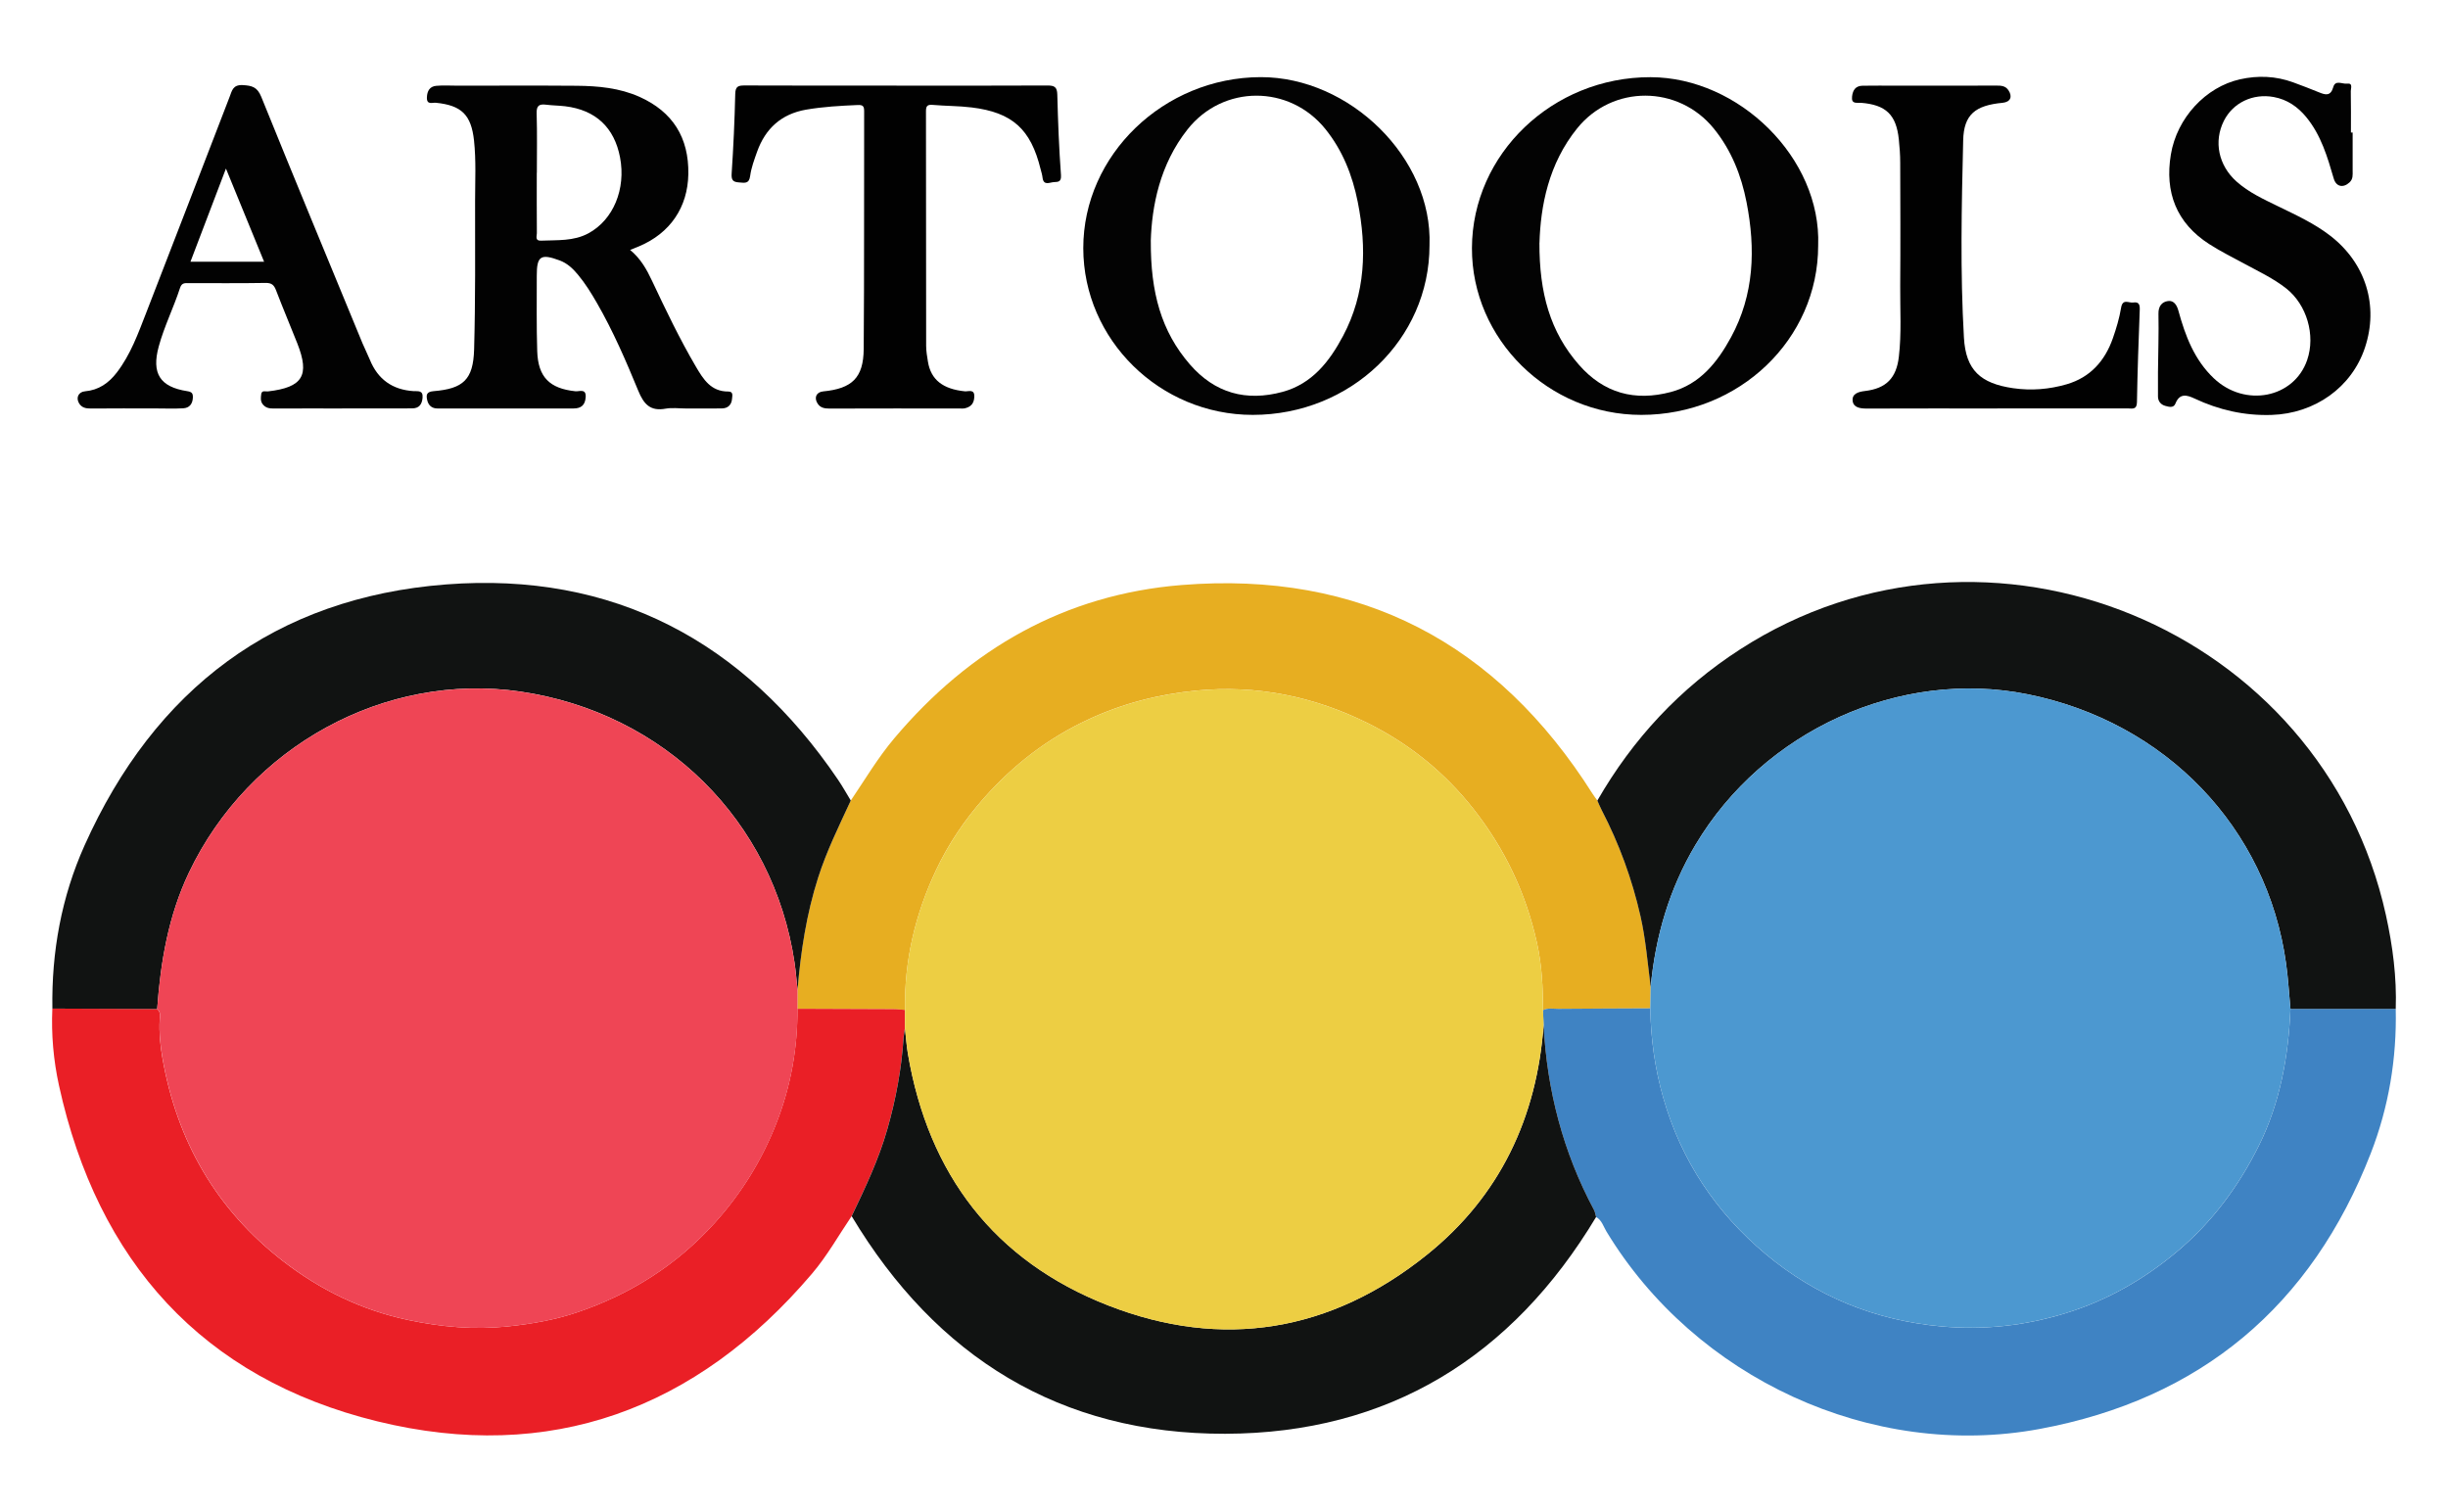
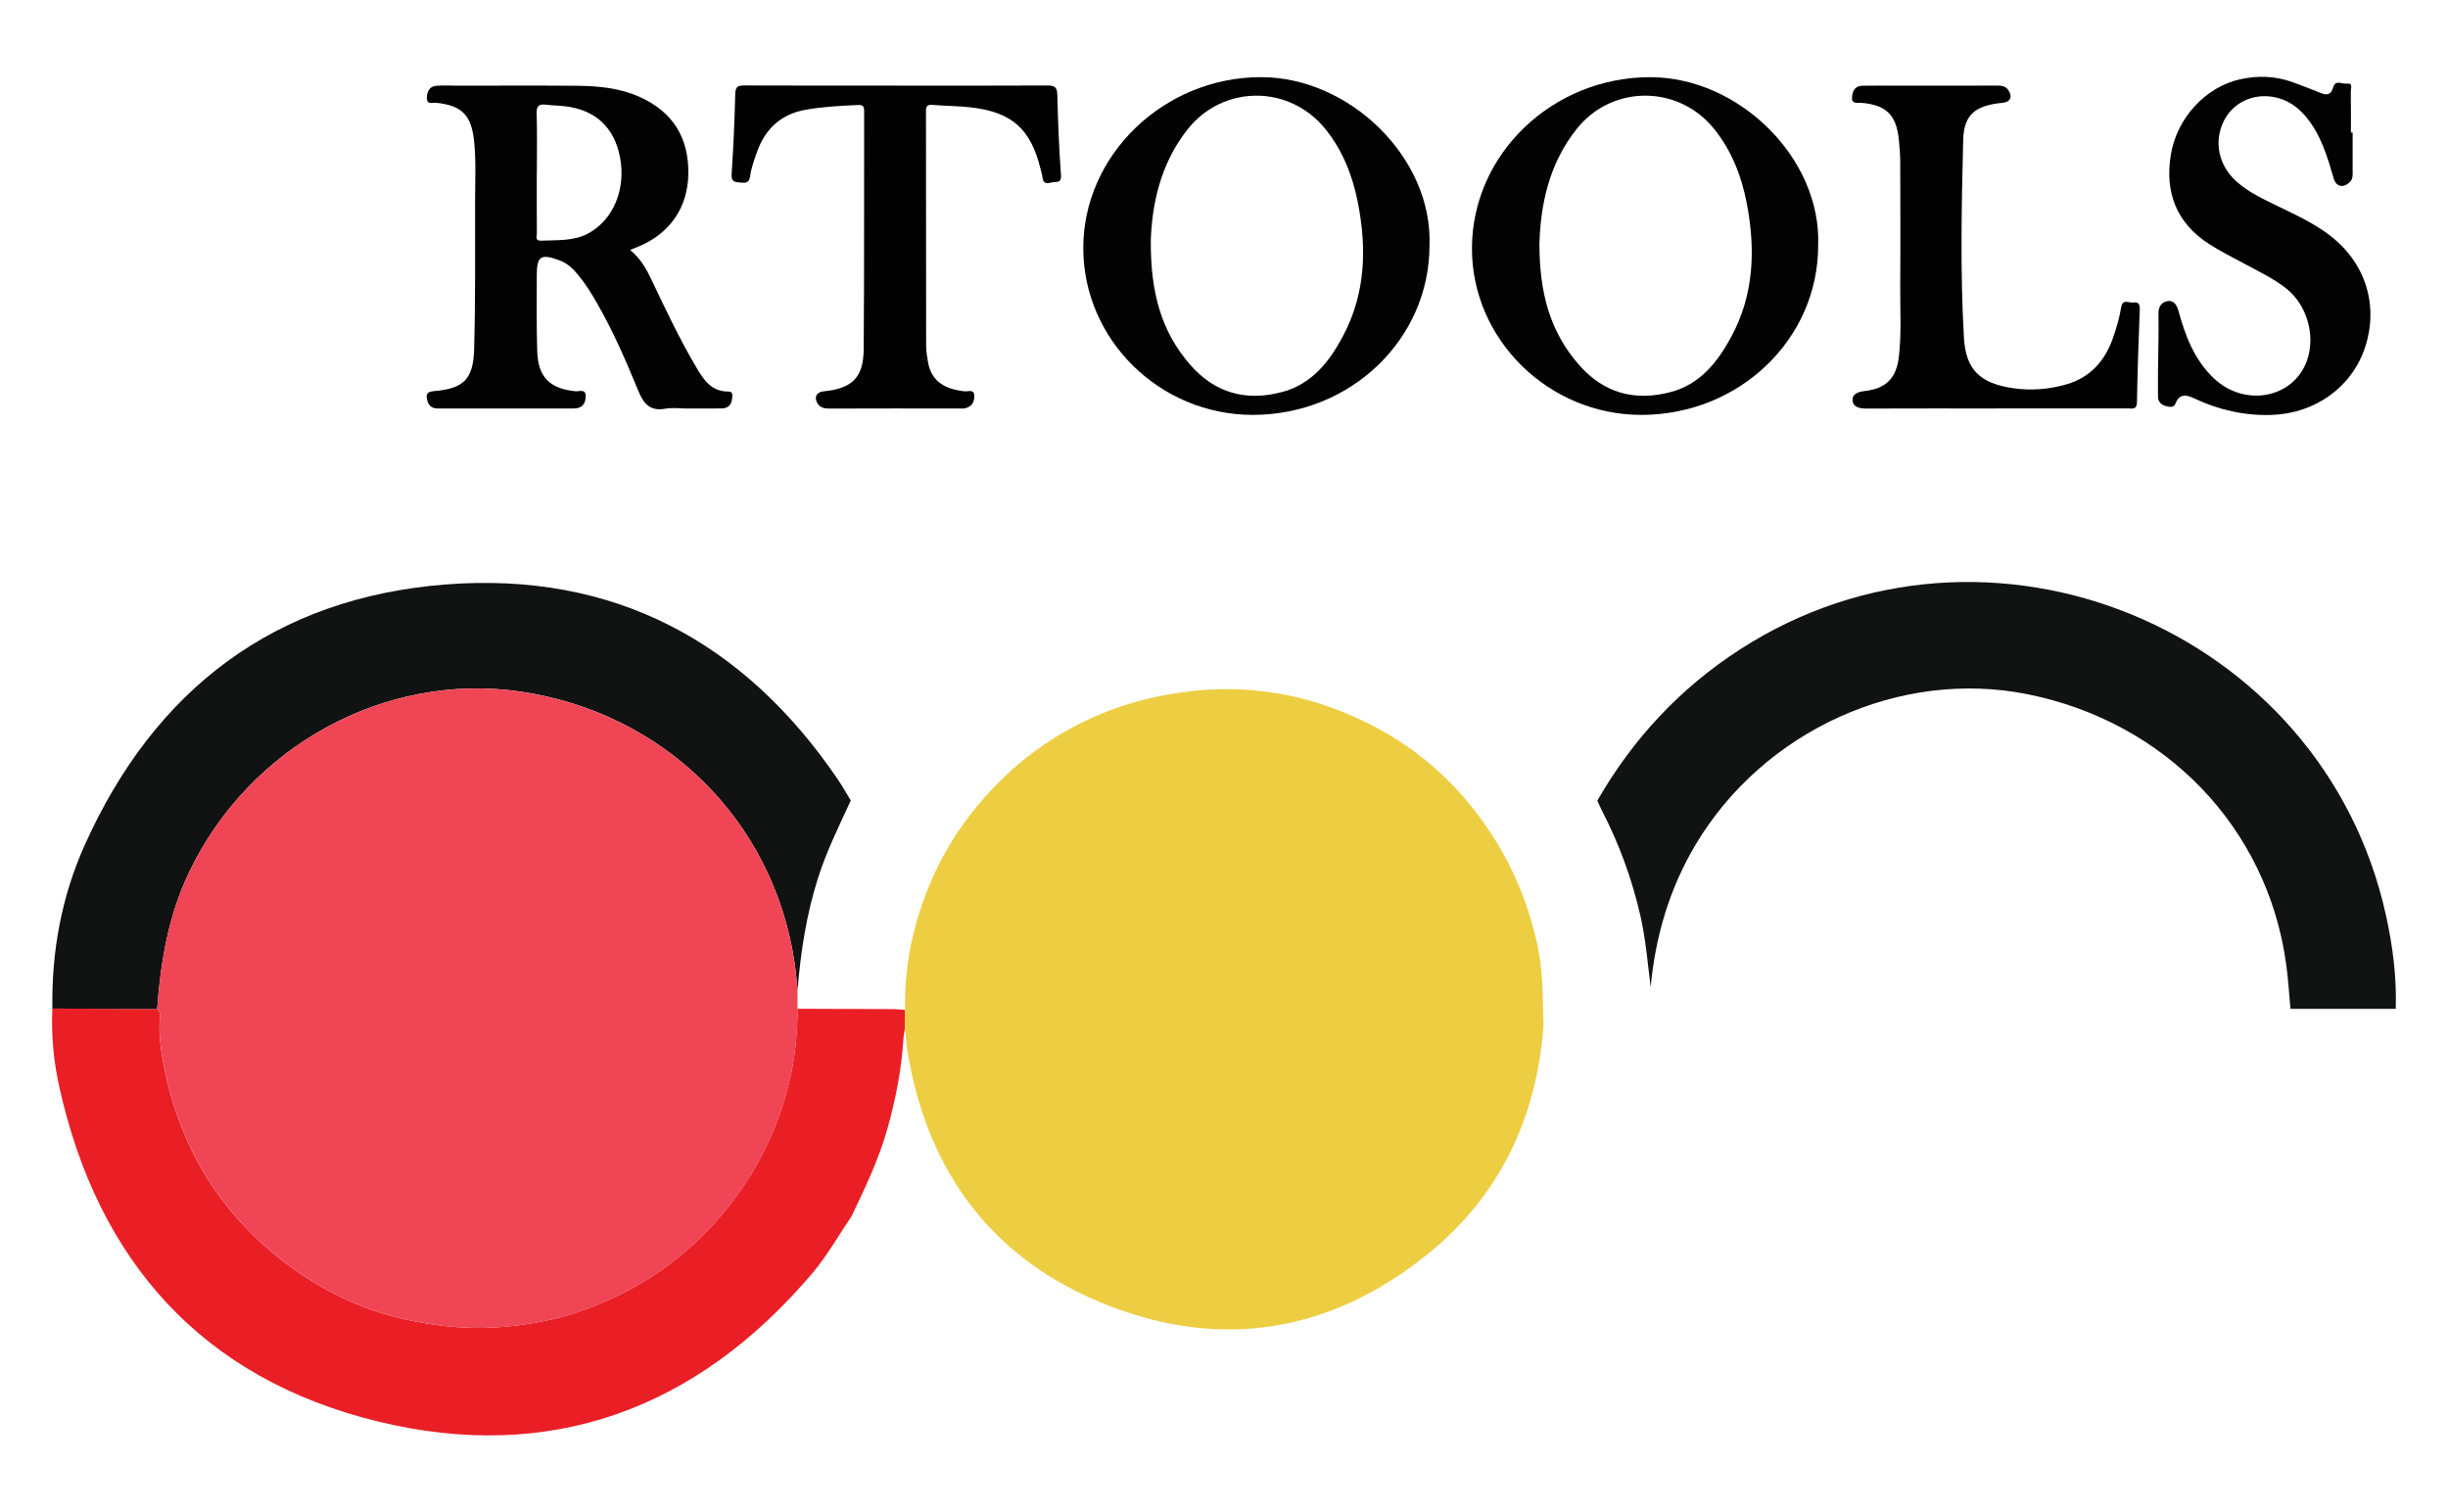
<svg xmlns="http://www.w3.org/2000/svg" id="Layer_1" data-name="Layer 1" viewBox="0 0 553.2 341.73">
  <defs>
    <style> .cls-1 { fill: none; } .cls-1, .cls-2, .cls-3, .cls-4, .cls-5, .cls-6, .cls-7, .cls-8, .cls-9, .cls-10, .cls-11 { stroke-width: 0px; } .cls-2 { fill: #4c98d0; } .cls-3 { fill: #111312; } .cls-4 { fill: #3f83c3; } .cls-5 { fill: #edce43; } .cls-6 { fill: #ef4555; } .cls-7 { fill: #e7ae21; } .cls-8 { fill: #ea1f26; } .cls-9 { fill: #030303; } .cls-10 { fill: #010101; } .cls-11 { fill: #020202; } </style>
  </defs>
  <g>
    <g>
      <path class="cls-11" d="M142.38,56.46c2.44,2.02,3.77,4.45,4.97,7,3.09,6.56,6.22,13.1,9.89,19.36,1.68,2.86,3.41,5.68,7.35,5.65,1.17,0,.89.96.84,1.6-.1,1.37-.89,2.2-2.3,2.22-2.72.04-5.44.01-8.15.01-1.52,0-3.08-.22-4.55.04-3.47.64-4.94-.99-6.2-4.06-2.78-6.76-5.69-13.5-9.36-19.86-1.28-2.22-2.62-4.38-4.26-6.35-1.13-1.36-2.4-2.57-4.1-3.21-4.32-1.61-5.22-1.01-5.21,3.44.01,5.67-.08,11.35.1,17.02.18,5.91,2.81,8.48,8.64,9.09.86.09,2.46-.71,2.31,1.36-.13,1.77-1.02,2.53-2.77,2.53-8.31-.02-16.63,0-24.94,0-1.92,0-3.84-.01-5.76,0-1.34.01-2.1-.76-2.35-1.93-.22-1.02-.24-1.84,1.42-1.98,6.76-.55,8.99-2.61,9.19-9.42.31-11.18.22-22.37.22-33.56,0-4.55.25-9.1-.24-13.65-.63-5.81-2.81-7.96-8.64-8.54-.76-.08-2.06.56-2.01-1.19.05-1.5.65-2.51,2.14-2.64,1.59-.14,3.19-.03,4.79-.03,8.95,0,17.91-.05,26.86.02,4.89.04,9.77.49,14.29,2.52,7.46,3.36,11.14,9.18,11,17.44-.13,7.47-4.07,13.35-11.16,16.33-.59.25-1.18.47-2.01.81ZM121.3,39.04c0,4.55-.02,9.09.02,13.64,0,.66-.48,1.76.93,1.7,3.64-.16,7.38.16,10.74-1.67,5.63-3.06,8.48-10,7.13-17.13-1.29-6.78-5.51-10.73-12.41-11.57-1.42-.17-2.86-.17-4.28-.35-1.58-.2-2.22.19-2.16,1.98.14,4.46.05,8.93.05,13.4Z" />
      <path class="cls-9" d="M410.87,55.48c0,21.2-17.84,38.27-39.97,38.27-20.99,0-38.33-17.09-38.27-37.7.07-21.27,18.22-38.65,40.36-38.61,20,.04,38.63,18.31,37.88,38.04ZM347.88,54.88c-.03,11.33,2.42,20.12,8.92,27.54,5.64,6.45,12.66,8.31,20.77,6.16,6.6-1.75,10.52-6.71,13.6-12.36,5.26-9.66,5.57-19.98,3.52-30.5-1.19-6.1-3.44-11.79-7.4-16.67-8.02-9.87-22.89-9.93-30.87-.06-6.5,8.03-8.28,17.58-8.53,25.9Z" />
      <path class="cls-9" d="M323.04,55.45c0,21.22-17.82,38.3-39.94,38.3-21.01,0-38.28-16.99-38.3-37.67-.02-21.08,18.21-38.6,40.09-38.65,20.09-.04,38.89,18.23,38.15,38.03ZM260.06,54.5c-.06,11.58,2.36,20.37,8.81,27.82,5.68,6.55,12.76,8.45,20.96,6.23,6.68-1.81,10.62-6.88,13.67-12.63,5.11-9.62,5.4-19.87,3.32-30.3-1.2-6.01-3.41-11.62-7.3-16.45-8.12-10.08-23.14-10.08-31.17.08-6.28,7.95-8.06,17.34-8.3,25.25Z" />
      <path class="cls-11" d="M531.65,29.97c0,2.87,0,5.74,0,8.61,0,.94.13,1.87-.72,2.65-1.43,1.31-3.01.97-3.55-.88-1.43-4.91-2.87-9.81-6.2-13.87-1.94-2.36-4.31-4-7.37-4.56-4.7-.86-9.2,1.29-11.26,5.39-2.34,4.67-1.21,10.06,2.84,13.69,2.78,2.49,6.13,4.01,9.42,5.62,4.09,1.99,8.22,3.88,11.84,6.69,7.96,6.18,10.93,15.76,7.79,25.22-2.98,9-11.32,14.92-21.13,15.23-6.13.19-11.87-1.12-17.39-3.71-1.7-.8-3.36-1.27-4.31,1.13-.44,1.12-1.57.72-2.3.53-.92-.24-1.64-.98-1.65-2.09-.01-1.84-.02-3.68,0-5.52.04-4.39.2-8.79.11-13.18-.04-1.72.76-2.7,2.16-2.9,1.3-.18,2,.9,2.35,2.2,1.55,5.67,3.6,11.09,8,15.26,7.03,6.67,18.13,4.49,21.09-4.12,1.93-5.62-.07-12.52-4.75-16.2-2.84-2.23-6.1-3.76-9.25-5.47-2.73-1.48-5.53-2.86-8.14-4.54-7.41-4.76-10.07-11.71-8.66-20.23,1.37-8.29,7.89-15.27,15.62-17,4.07-.91,8.09-.75,12.03.69,1.95.71,3.88,1.46,5.8,2.24,1.48.61,2.66.94,3.26-1.19.47-1.67,2.04-.63,3.09-.76,1.41-.19.85,1.06.86,1.69.06,3.12.03,6.23.03,9.35.13,0,.27,0,.4,0Z" />
      <path class="cls-10" d="M202.61,19.35c11.36,0,22.71.03,34.07-.03,1.58,0,2.21.31,2.25,2.07.15,6.06.39,12.13.83,18.18.11,1.59-.69,1.53-1.6,1.58-.98.06-2.34.89-2.57-1.04-.07-.63-.27-1.24-.43-1.86-2.21-9.05-6.36-12.84-15.57-13.97-2.92-.36-5.9-.32-8.84-.58-1.2-.1-1.5.28-1.5,1.43.03,17.67.01,35.34.04,53.01,0,1.19.21,2.38.4,3.56.66,4.1,3.37,6.22,8.34,6.72.81.08,2.25-.63,2.14,1.3-.08,1.55-.87,2.29-2.27,2.57-.31.06-.64.01-.96.01-9.84,0-19.67-.02-29.51.02-1.12,0-2.06-.17-2.68-1.15-.85-1.34-.26-2.58,1.27-2.73,6.53-.63,9.1-3.07,9.16-9.57.14-17.91.05-35.82.1-53.73,0-1.15-.28-1.46-1.46-1.41-3.91.17-7.81.38-11.68,1.05-5.55.97-9.16,4.24-11.04,9.47-.64,1.8-1.33,3.63-1.58,5.5-.25,1.87-1.27,1.55-2.51,1.47-1.42-.09-1.77-.56-1.67-2.06.4-5.97.67-11.96.81-17.95.04-1.69.67-1.9,2.11-1.9,11.43.05,22.87.03,34.3.03Z" />
-       <path class="cls-11" d="M77.31,92.3c-5.12,0-10.24-.02-15.36.01-1,0-1.86-.07-2.56-.94-.58-.73-.45-1.52-.36-2.28.11-.99.98-.58,1.54-.65,7.83-.91,9.48-3.58,6.62-10.84-1.58-4-3.26-7.96-4.8-11.98-.45-1.18-.96-1.71-2.36-1.69-5.76.1-11.52.04-17.28.05-.86,0-1.66-.17-2.06,1.06-1.45,4.47-3.58,8.7-4.82,13.25-1.66,6.08.26,9.15,6.45,10.1,1.1.17,1.3.55,1.26,1.5-.07,1.42-.81,2.29-2.16,2.37-2.07.12-4.16.03-6.24.03-4.88,0-9.76-.03-14.64.02-1.13.01-2.07-.18-2.67-1.17-.77-1.28-.13-2.59,1.34-2.72,3.09-.27,5.35-1.85,7.19-4.25,3.11-4.05,4.81-8.8,6.63-13.47,6.33-16.26,12.57-32.55,18.86-48.82.52-1.33.7-2.76,2.94-2.65,2.12.11,3.31.43,4.21,2.65,7.53,18.6,15.23,37.14,22.88,55.7.52,1.25,1.15,2.46,1.66,3.71,1.81,4.44,5.1,6.78,9.87,7.09.95.06,2.19-.27,2.04,1.49-.13,1.52-.79,2.4-2.34,2.41-4.08.03-8.16,0-12.24.01-1.2,0-2.4,0-3.6,0ZM59.68,59.14c-2.9-7.08-5.67-13.84-8.62-21.05-2.79,7.31-5.38,14.11-8.02,21.05h16.64Z" />
      <path class="cls-10" d="M451.34,92.3c-9.84,0-19.67-.02-29.51.02-1.5,0-3.02-.23-3.17-1.77-.16-1.59,1.31-2.03,2.8-2.2,4.81-.57,7.08-2.95,7.64-7.7.63-5.34.27-10.7.31-16.05.07-9.28.03-18.55,0-27.83,0-1.75-.13-3.51-.31-5.25-.58-5.62-2.92-7.84-8.57-8.29-.92-.07-2.21.38-2-1.43.17-1.49.83-2.4,2.37-2.43,2.56-.05,5.12-.01,7.68-.01,7.52,0,15.03.01,22.55-.02,1.08,0,2.06.04,2.73,1.04,1,1.48.45,2.68-1.31,2.85-6.14.58-8.77,2.61-8.91,8.48-.36,14.86-.69,29.74.17,44.59.42,7.36,3.76,10.35,11.13,11.42,4.09.59,8.15.26,12.1-.89,5.32-1.55,8.63-5.28,10.42-10.38.79-2.25,1.48-4.57,1.87-6.92.35-2.13,1.75-1.02,2.73-1.17,1.33-.21,1.53.52,1.48,1.7-.27,6.94-.51,13.89-.63,20.83-.03,1.76-1.07,1.4-2.05,1.4-9.84,0-19.67,0-29.51,0Z" />
    </g>
    <g>
-       <path class="cls-7" d="M192.25,180.91c3.22-4.76,6.15-9.72,9.88-14.13,17.04-20.18,38.54-32.47,64.92-34.59,40.32-3.23,71.23,13.04,92.83,47.16.34.54.73,1.04,1.1,1.55.33.72.62,1.46.98,2.16,3.94,7.61,6.86,15.57,8.76,23.93,1.2,5.3,1.63,10.69,2.31,16.05-.03,1.6-.06,3.2-.09,4.81-6.91.03-13.82.05-20.73.11-1.17,0-2.39-.27-3.52.3,0-5.1-.25-10.17-1.36-15.18-2.48-11.23-7.27-21.31-14.42-30.37-6.5-8.23-14.45-14.64-23.73-19.26-12.19-6.07-25.11-8.74-38.84-7.41-8.51.83-16.57,2.9-24.28,6.47-9.17,4.24-17,10.24-23.69,17.8-4.36,4.94-8.02,10.33-10.82,16.26-4.73,9.99-7.23,20.52-7.03,31.63-.95-.06-1.9-.17-2.84-.18-7.16-.04-14.31-.06-21.47-.08,0-1.42,0-2.83.01-4.25.72-8.62,2.01-17.12,4.66-25.39,1.94-6.03,4.73-11.68,7.37-17.4Z" />
+       <path class="cls-7" d="M192.25,180.91Z" />
      <path class="cls-8" d="M180.2,227.94c7.16.02,14.31.04,21.47.08.95,0,1.9.12,2.84.18,0,1.39-.01,2.79-.02,4.18-.11.7-.27,1.4-.31,2.11-.45,7.03-1.74,13.9-3.67,20.67-1.95,6.86-5,13.25-8.06,19.64-2.95,4.36-5.53,8.98-8.96,13.01-26.11,30.69-59.19,42.93-98.26,33.35-39.48-9.68-63.19-36.16-71.9-75.88-1.25-5.69-1.76-11.53-1.5-17.38,7.89.03,15.79.06,23.68.09.84.66.62,1.61.57,2.45-.15,2.89.12,5.76.61,8.57,3.26,18.76,12.14,34.25,27.27,45.96,8.43,6.53,17.82,11.09,28.32,13.31,7.45,1.58,14.89,2.24,22.52,1.44,5.34-.56,10.59-1.47,15.63-3.18,12.06-4.1,22.51-10.69,31.11-20.24,6.01-6.67,10.62-14.12,13.88-22.44,3.26-8.32,4.83-16.97,4.78-25.91Z" />
-       <path class="cls-4" d="M348.68,228.26c1.13-.57,2.34-.29,3.52-.3,6.91-.06,13.82-.08,20.73-.11.11,6.87,1.04,13.59,2.94,20.23,4.05,14.19,11.95,25.93,23.1,35.27,11.42,9.57,24.74,15.01,39.77,16.38,9.61.87,18.89-.18,28.01-2.98,9.39-2.88,17.75-7.65,25.3-14,7.9-6.65,13.87-14.74,18.4-23.86,4.81-9.69,6.69-20.17,7.15-30.92,7.93,0,15.86,0,23.79,0,.24,11.24-1.58,22.19-5.64,32.63-13.43,34.53-38.46,55.56-74.86,62.3-37.96,7.02-77.81-11.49-97.88-44.65-.68-1.13-1.03-2.53-2.32-3.25-.15-.52-.21-1.1-.47-1.57-7-13.08-10.64-27.07-11.4-41.84-.05-1.11-.09-2.21-.14-3.32Z" />
      <path class="cls-3" d="M541.39,227.96c-7.93,0-15.86,0-23.79,0-.32-3.41-.51-6.85-.99-10.24-4.27-30.7-27.19-54.56-58.38-60.84-28.87-5.82-59.68,8.17-75.07,34-5.92,9.94-9.07,20.71-10.14,32.16-.68-5.36-1.11-10.75-2.31-16.05-1.9-8.36-4.82-16.33-8.76-23.93-.36-.7-.66-1.44-.98-2.16,8.03-13.96,18.7-25.42,32.26-34.17,55.88-36.06,131.64-4.87,145.95,60.09,1.53,6.96,2.45,13.99,2.21,21.14Z" />
      <path class="cls-3" d="M35.52,227.99c-7.89-.03-15.79-.06-23.68-.09-.21-12.81,2.05-25.23,7.27-36.87,15.83-35.33,43.06-55.99,81.7-58.97,37.73-2.91,67.32,12.81,88.57,44.13,1.03,1.52,1.92,3.13,2.88,4.7-2.64,5.72-5.44,11.37-7.37,17.4-2.65,8.27-3.94,16.77-4.66,25.39-.22-2.06-.37-4.13-.68-6.17-4.75-32.06-29.43-56.47-61.91-61.24-30.57-4.49-61.34,12.35-74.94,40.89-4.65,9.77-6.41,20.16-7.18,30.81Z" />
-       <path class="cls-3" d="M348.82,231.58c.76,14.77,4.4,28.76,11.4,41.84.25.47.31,1.05.47,1.57-18.99,31.63-46.85,48.89-83.8,48.99-37.27.09-65.31-17.28-84.43-49.17,3.06-6.4,6.11-12.79,8.06-19.65,1.93-6.77,3.21-13.64,3.67-20.67.05-.71.21-1.41.32-2.11.22,1.9.34,3.82.66,5.71,4.62,27.26,19.53,46.82,45.22,56.87,25.89,10.13,50.41,5.98,72.11-11.47,16.44-13.22,24.81-30.94,26.33-51.92Z" />
-       <path class="cls-2" d="M373.02,223.04c1.07-11.45,4.22-22.22,10.14-32.16,15.39-25.83,46.19-39.82,75.07-34,31.19,6.28,54.11,30.14,58.38,60.84.47,3.39.66,6.82.99,10.24-.46,10.75-2.34,21.23-7.15,30.92-4.53,9.12-10.5,17.21-18.4,23.86-7.55,6.35-15.9,11.12-25.3,14-9.12,2.8-18.4,3.86-28.01,2.98-15.03-1.37-28.35-6.8-39.77-16.38-11.15-9.35-19.05-21.09-23.1-35.27-1.9-6.64-2.82-13.36-2.94-20.23.03-1.6.06-3.2.09-4.81Z" />
      <path class="cls-5" d="M348.82,231.58c-1.52,20.99-9.89,38.71-26.33,51.92-21.7,17.45-46.22,21.6-72.11,11.47-25.69-10.05-40.6-29.61-45.22-56.87-.32-1.89-.45-3.8-.66-5.71,0-1.4.01-2.79.02-4.18-.21-11.11,2.3-21.64,7.03-31.63,2.81-5.93,6.47-11.32,10.82-16.26,6.68-7.57,14.52-13.57,23.69-17.8,7.72-3.57,15.78-5.64,24.28-6.47,13.74-1.33,26.65,1.34,38.84,7.41,9.28,4.62,17.23,11.03,23.73,19.26,7.15,9.06,11.93,19.14,14.42,30.37,1.11,5.01,1.35,10.08,1.36,15.18.05,1.11.09,2.21.14,3.32Z" />
      <path class="cls-6" d="M35.52,227.99c.77-10.65,2.52-21.04,7.18-30.81,13.59-28.54,44.36-45.38,74.94-40.89,32.47,4.77,57.16,29.17,61.91,61.24.3,2.05.45,4.11.68,6.17,0,1.42,0,2.83-.01,4.25.05,8.94-1.52,17.59-4.78,25.91-3.26,8.32-7.86,15.77-13.88,22.44-8.6,9.55-19.05,16.14-31.11,20.24-5.04,1.71-10.29,2.62-15.63,3.18-7.63.81-15.07.14-22.52-1.44-10.49-2.22-19.89-6.78-28.32-13.31-15.13-11.71-24.01-27.2-27.27-45.96-.49-2.82-.76-5.69-.61-8.57.04-.84.27-1.79-.57-2.45Z" />
    </g>
  </g>
  <rect class="cls-1" x="-59.43" y="-112.91" width="850.56" height="566.88" />
</svg>